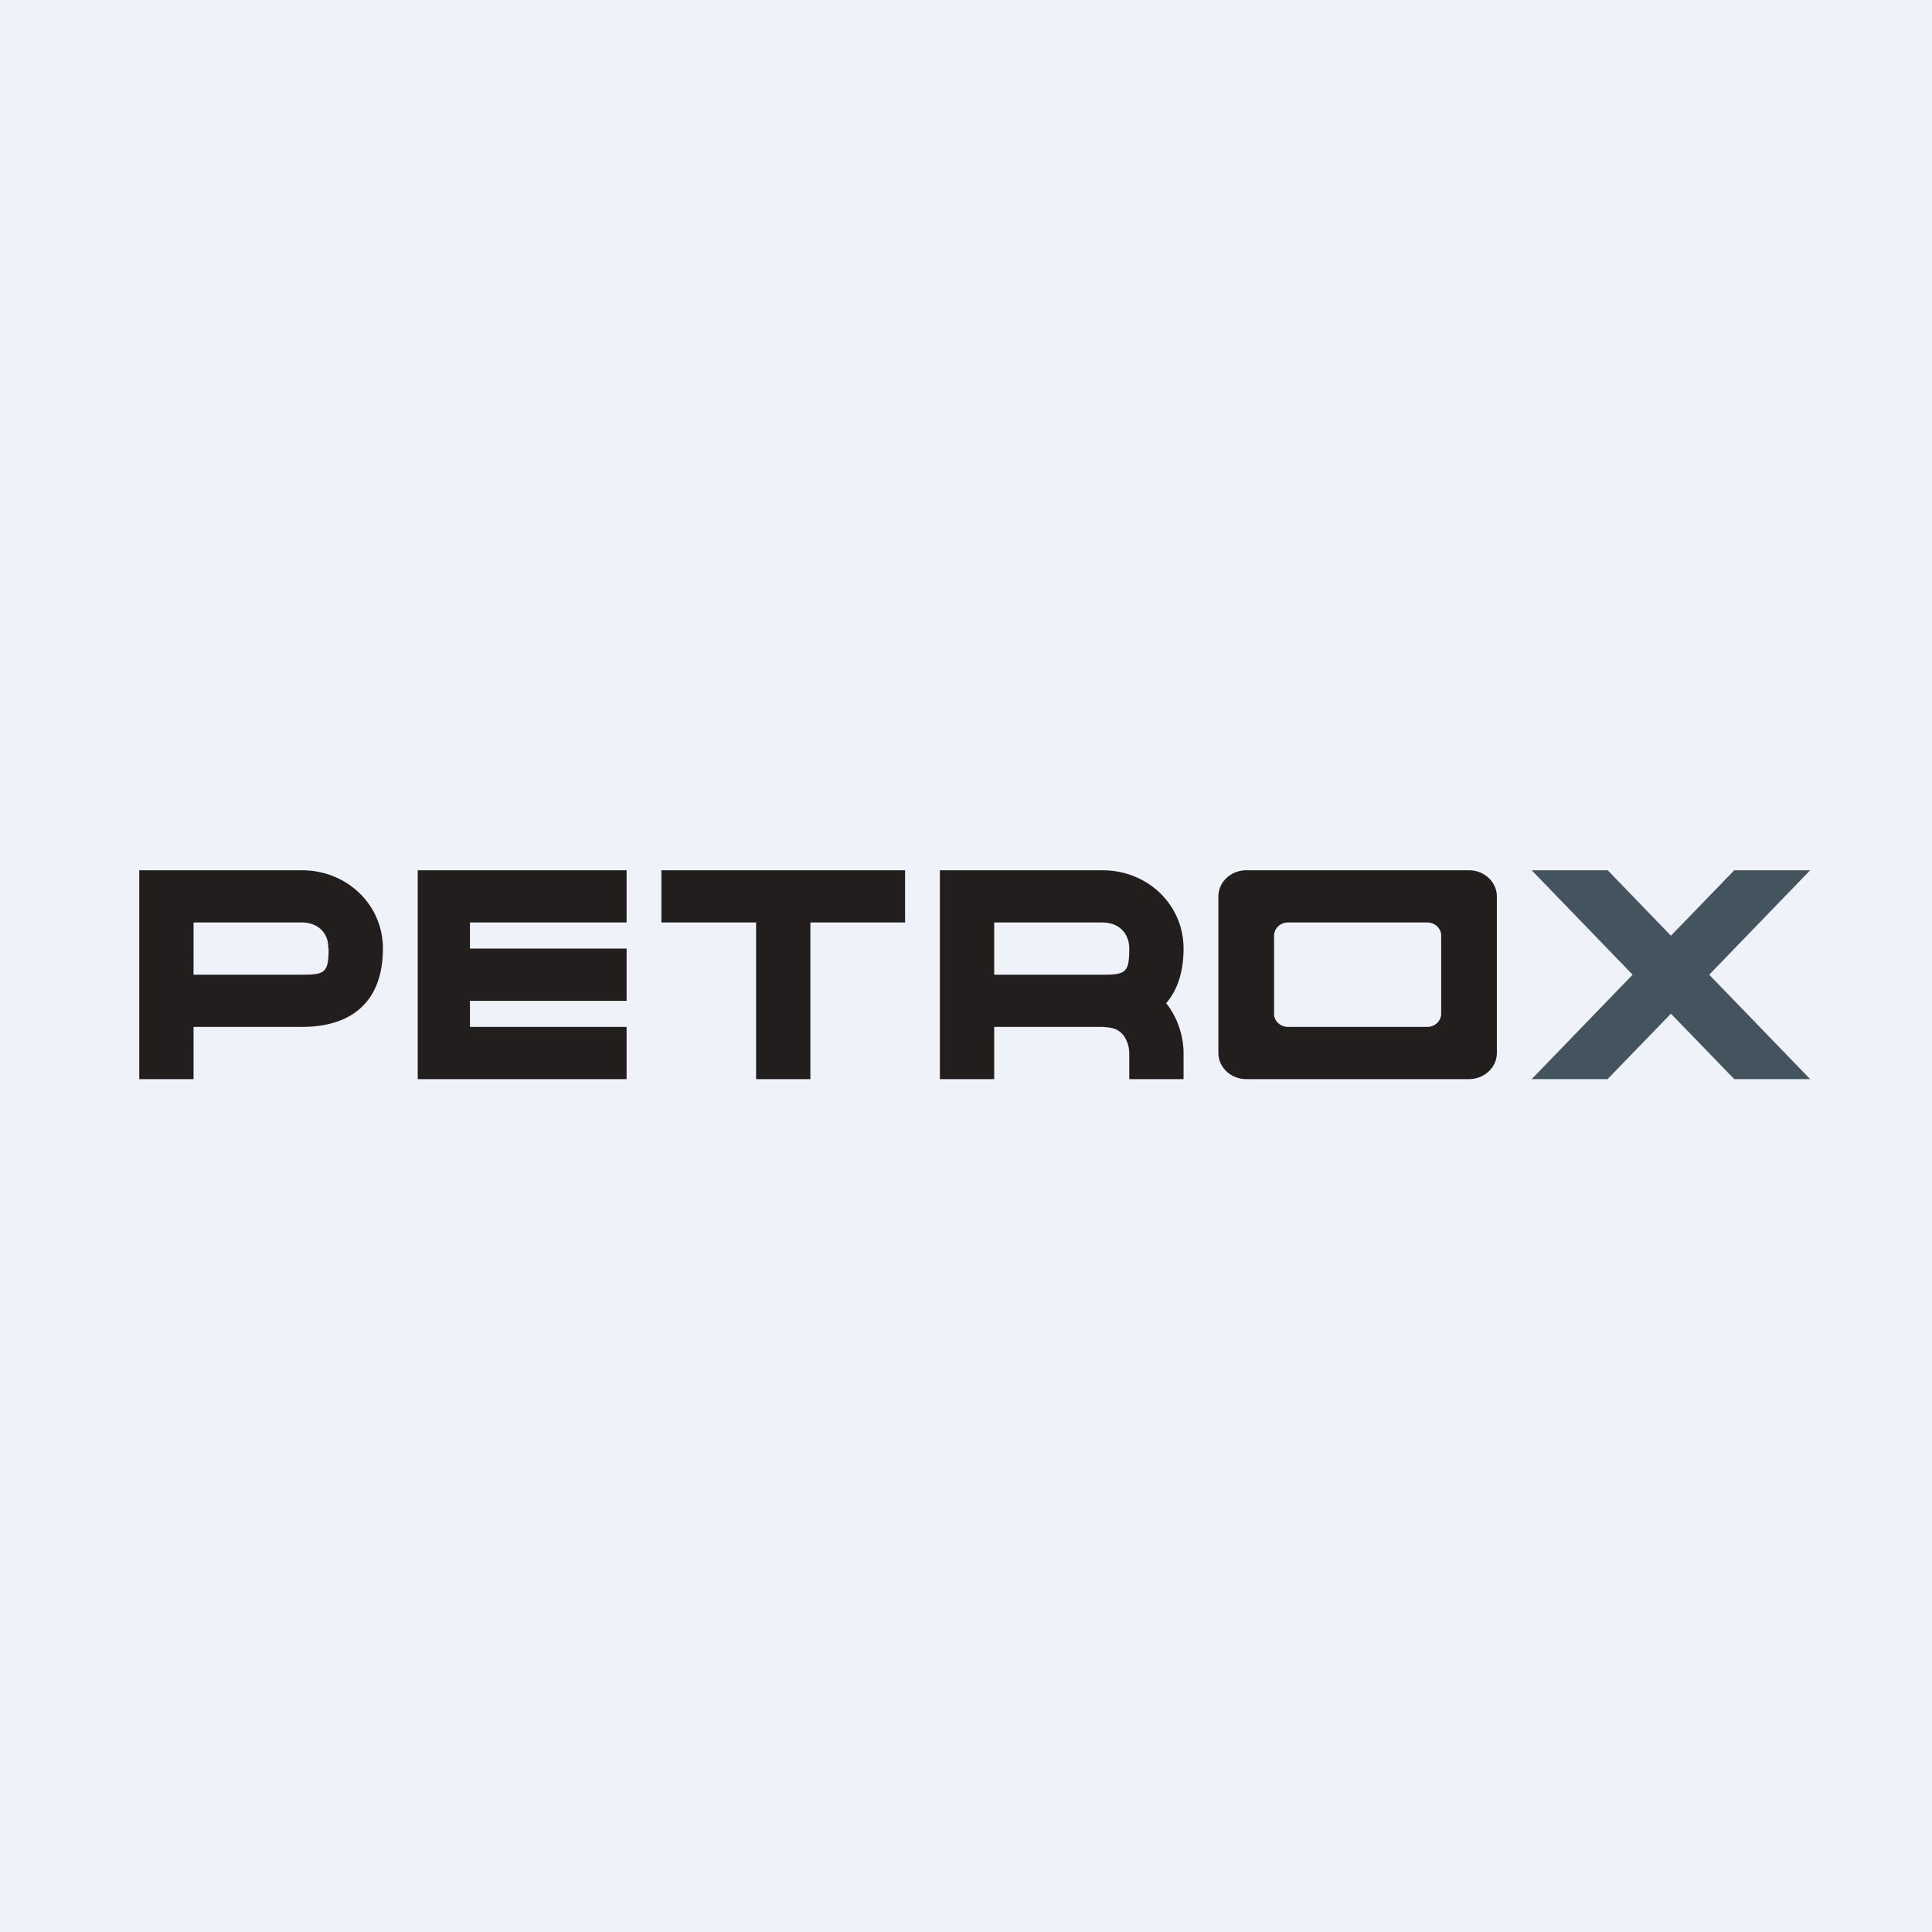
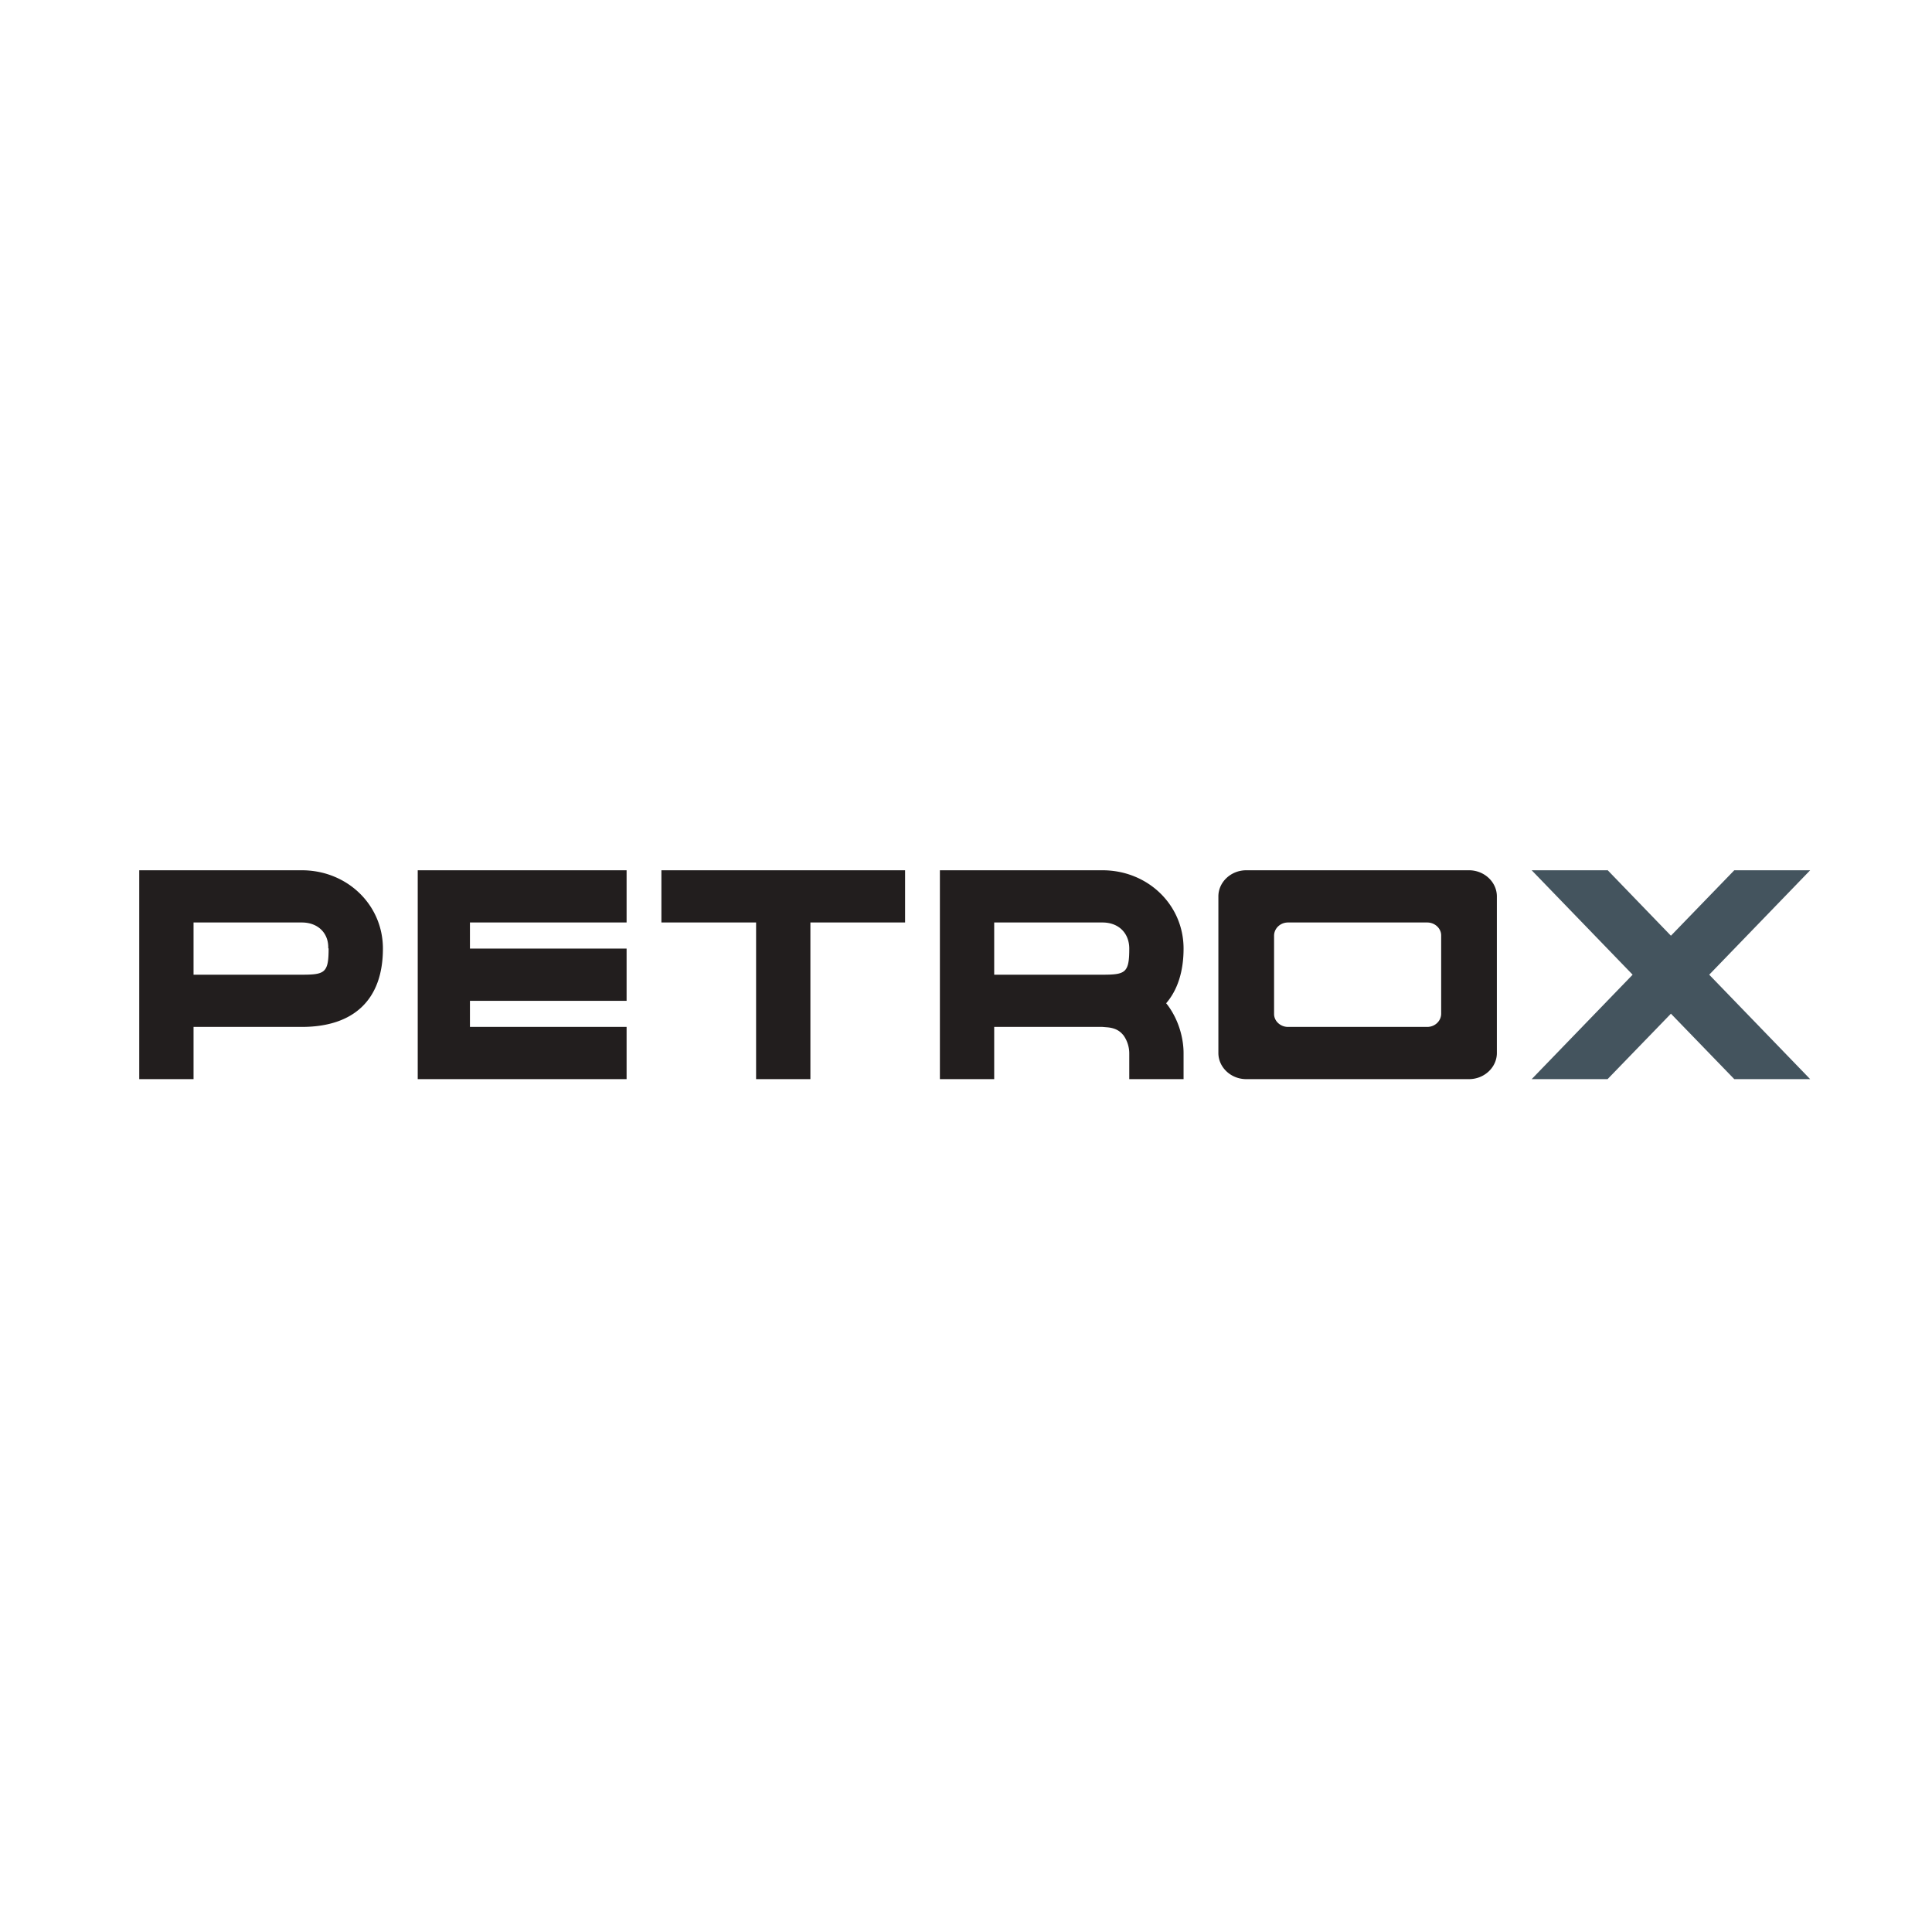
<svg xmlns="http://www.w3.org/2000/svg" viewBox="0 0 55.5 55.5">
-   <path d="M 0,0 H 55.5 V 55.5 H 0 Z" fill="rgb(239, 242, 248)" />
  <path d="M 9.43,27.235 C 9.44,26.81 9.14,26.5 8.67,26.5 H 5.56 V 28 H 8.66 C 9.33,28 9.44,27.95 9.44,27.25 Z M 11,27.25 C 11,28.73 10.15,29.5 8.67,29.5 H 5.56 V 31 H 4 V 25 H 8.67 C 9.97,25 11,25.99 11,27.25 Z M 31.67,25 C 32.97,25 34,25.99 34,27.25 C 34,27.92 33.82,28.45 33.5,28.82 L 33.54,28.87 C 33.89,29.34 34,29.88 34,30.25 V 31 H 32.44 V 30.25 A 0.9,0.9 0 0,0 32.28,29.75 C 32.2,29.65 32.08,29.53 31.79,29.51 L 31.67,29.5 H 28.56 V 31 H 27 V 25 H 31.67 Z M 28.56,28 H 31.66 C 32.33,28 32.44,27.95 32.44,27.25 C 32.44,26.81 32.14,26.5 31.67,26.5 H 28.56 V 28 Z M 18,25 V 26.5 H 13.5 V 27.25 H 18 V 28.75 H 13.5 V 29.5 H 18 V 31 H 12 V 25 H 18 Z M 26,25 V 26.5 H 23.28 V 31 H 21.72 V 26.5 H 19 V 25 H 26 Z M 42.2,25 C 42.64,25 43,25.34 43,25.75 V 30.25 C 43,30.66 42.64,31 42.2,31 H 35.8 C 35.36,31 35,30.66 35,30.25 V 25.75 C 35,25.34 35.36,25 35.8,25 H 42.2 Z M 36.6,29.13 C 36.6,29.33 36.78,29.5 37,29.5 H 41 C 41.22,29.5 41.4,29.33 41.4,29.12 V 26.87 C 41.4,26.67 41.22,26.5 41,26.5 H 37 C 36.78,26.5 36.6,26.67 36.6,26.88 V 29.13 Z" fill="rgb(34, 30, 30)" />
  <path d="M 46.17,24.985 L 48,26.88 L 49.82,25 H 52 L 49.1,28 L 52,31 H 49.82 L 48,29.12 L 46.18,31 H 44 L 46.9,28 L 44,25 H 46.18 Z" fill="rgb(68, 84, 94)" />
</svg>